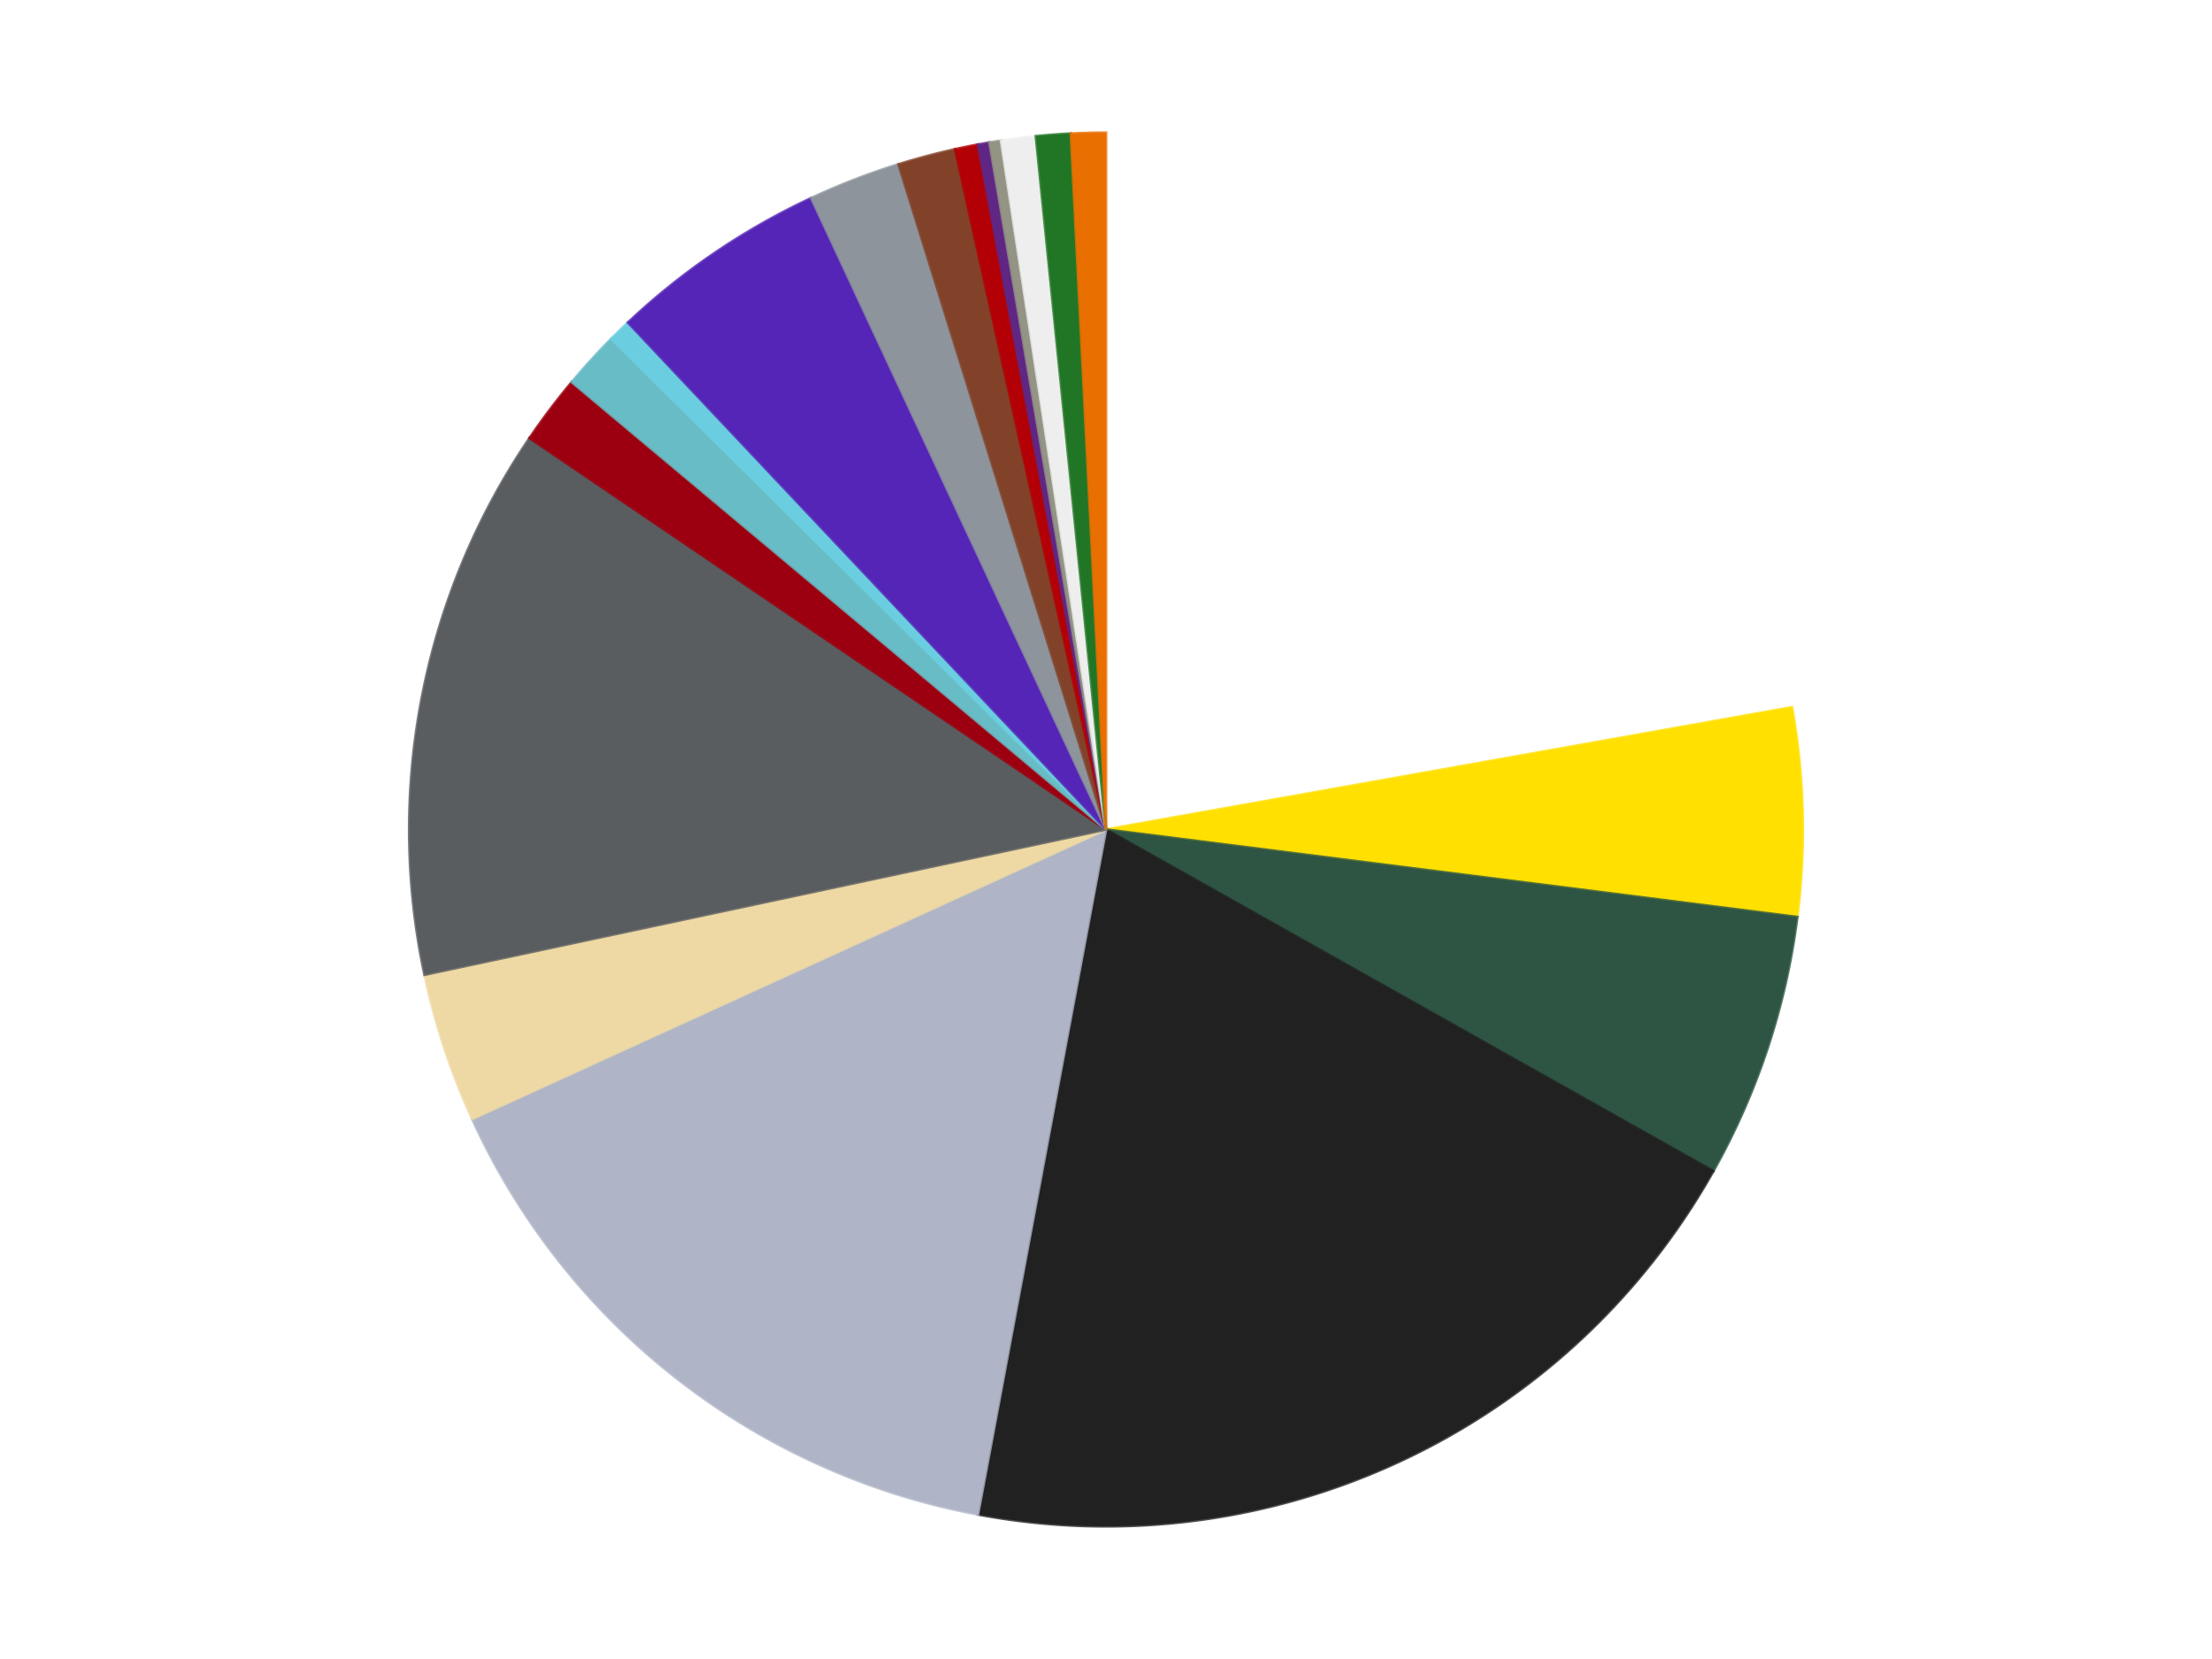
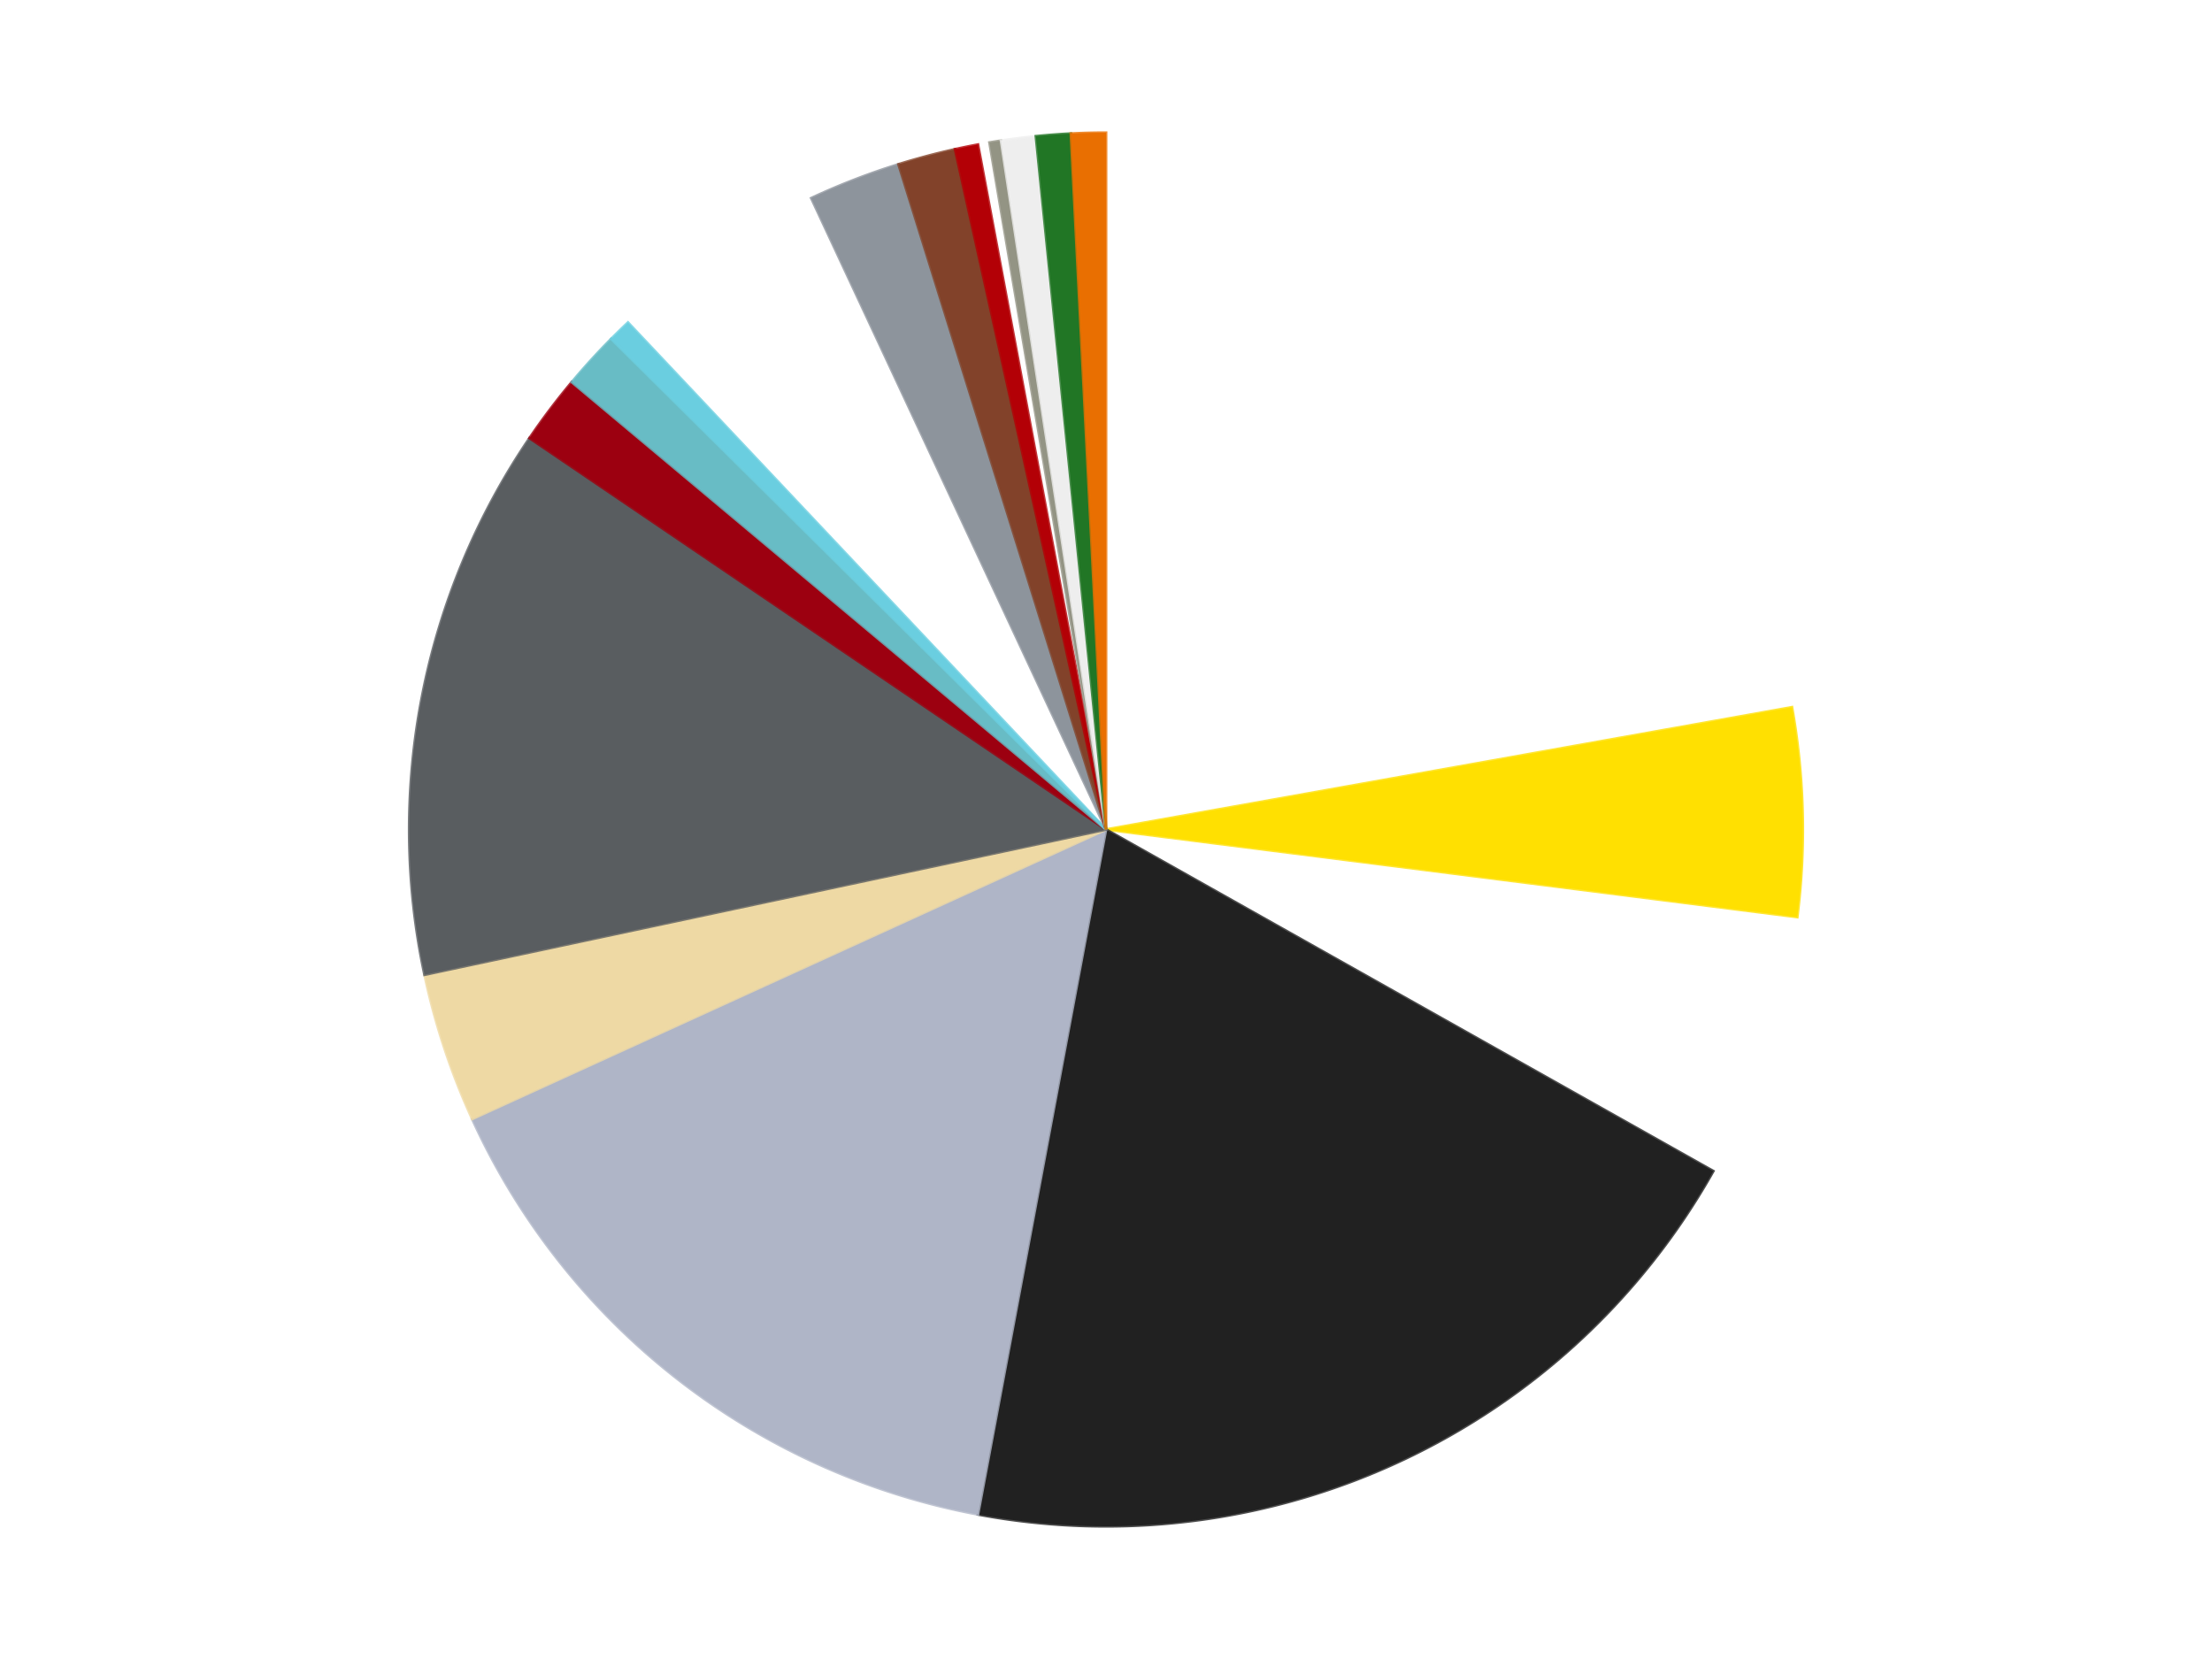
<svg xmlns="http://www.w3.org/2000/svg" xmlns:xlink="http://www.w3.org/1999/xlink" id="chart-1da937c0-f4b2-4ac6-8728-a7fde41c2b32" class="pygal-chart" viewBox="0 0 800 600">
  <defs>
    <style type="text/css">#chart-1da937c0-f4b2-4ac6-8728-a7fde41c2b32{-webkit-user-select:none;-webkit-font-smoothing:antialiased;font-family:Consolas,"Liberation Mono",Menlo,Courier,monospace}#chart-1da937c0-f4b2-4ac6-8728-a7fde41c2b32 .title{font-family:Consolas,"Liberation Mono",Menlo,Courier,monospace;font-size:16px}#chart-1da937c0-f4b2-4ac6-8728-a7fde41c2b32 .legends .legend text{font-family:Consolas,"Liberation Mono",Menlo,Courier,monospace;font-size:14px}#chart-1da937c0-f4b2-4ac6-8728-a7fde41c2b32 .axis text{font-family:Consolas,"Liberation Mono",Menlo,Courier,monospace;font-size:10px}#chart-1da937c0-f4b2-4ac6-8728-a7fde41c2b32 .axis text.major{font-family:Consolas,"Liberation Mono",Menlo,Courier,monospace;font-size:10px}#chart-1da937c0-f4b2-4ac6-8728-a7fde41c2b32 .text-overlay text.value{font-family:Consolas,"Liberation Mono",Menlo,Courier,monospace;font-size:16px}#chart-1da937c0-f4b2-4ac6-8728-a7fde41c2b32 .text-overlay text.label{font-family:Consolas,"Liberation Mono",Menlo,Courier,monospace;font-size:10px}#chart-1da937c0-f4b2-4ac6-8728-a7fde41c2b32 .tooltip{font-family:Consolas,"Liberation Mono",Menlo,Courier,monospace;font-size:14px}#chart-1da937c0-f4b2-4ac6-8728-a7fde41c2b32 text.no_data{font-family:Consolas,"Liberation Mono",Menlo,Courier,monospace;font-size:64px}
#chart-1da937c0-f4b2-4ac6-8728-a7fde41c2b32{background-color:transparent}#chart-1da937c0-f4b2-4ac6-8728-a7fde41c2b32 path,#chart-1da937c0-f4b2-4ac6-8728-a7fde41c2b32 line,#chart-1da937c0-f4b2-4ac6-8728-a7fde41c2b32 rect,#chart-1da937c0-f4b2-4ac6-8728-a7fde41c2b32 circle{-webkit-transition:150ms;-moz-transition:150ms;transition:150ms}#chart-1da937c0-f4b2-4ac6-8728-a7fde41c2b32 .graph &gt; .background{fill:transparent}#chart-1da937c0-f4b2-4ac6-8728-a7fde41c2b32 .plot &gt; .background{fill:transparent}#chart-1da937c0-f4b2-4ac6-8728-a7fde41c2b32 .graph{fill:rgba(0,0,0,.87)}#chart-1da937c0-f4b2-4ac6-8728-a7fde41c2b32 text.no_data{fill:rgba(0,0,0,1)}#chart-1da937c0-f4b2-4ac6-8728-a7fde41c2b32 .title{fill:rgba(0,0,0,1)}#chart-1da937c0-f4b2-4ac6-8728-a7fde41c2b32 .legends .legend text{fill:rgba(0,0,0,.87)}#chart-1da937c0-f4b2-4ac6-8728-a7fde41c2b32 .legends .legend:hover text{fill:rgba(0,0,0,1)}#chart-1da937c0-f4b2-4ac6-8728-a7fde41c2b32 .axis .line{stroke:rgba(0,0,0,1)}#chart-1da937c0-f4b2-4ac6-8728-a7fde41c2b32 .axis .guide.line{stroke:rgba(0,0,0,.54)}#chart-1da937c0-f4b2-4ac6-8728-a7fde41c2b32 .axis .major.line{stroke:rgba(0,0,0,.87)}#chart-1da937c0-f4b2-4ac6-8728-a7fde41c2b32 .axis text.major{fill:rgba(0,0,0,1)}#chart-1da937c0-f4b2-4ac6-8728-a7fde41c2b32 .axis.y .guides:hover .guide.line,#chart-1da937c0-f4b2-4ac6-8728-a7fde41c2b32 .line-graph .axis.x .guides:hover .guide.line,#chart-1da937c0-f4b2-4ac6-8728-a7fde41c2b32 .stackedline-graph .axis.x .guides:hover .guide.line,#chart-1da937c0-f4b2-4ac6-8728-a7fde41c2b32 .xy-graph .axis.x .guides:hover .guide.line{stroke:rgba(0,0,0,1)}#chart-1da937c0-f4b2-4ac6-8728-a7fde41c2b32 .axis .guides:hover text{fill:rgba(0,0,0,1)}#chart-1da937c0-f4b2-4ac6-8728-a7fde41c2b32 .reactive{fill-opacity:1.0;stroke-opacity:.8;stroke-width:1}#chart-1da937c0-f4b2-4ac6-8728-a7fde41c2b32 .ci{stroke:rgba(0,0,0,.87)}#chart-1da937c0-f4b2-4ac6-8728-a7fde41c2b32 .reactive.active,#chart-1da937c0-f4b2-4ac6-8728-a7fde41c2b32 .active .reactive{fill-opacity:0.6;stroke-opacity:.9;stroke-width:4}#chart-1da937c0-f4b2-4ac6-8728-a7fde41c2b32 .ci .reactive.active{stroke-width:1.5}#chart-1da937c0-f4b2-4ac6-8728-a7fde41c2b32 .series text{fill:rgba(0,0,0,1)}#chart-1da937c0-f4b2-4ac6-8728-a7fde41c2b32 .tooltip rect{fill:transparent;stroke:rgba(0,0,0,1);-webkit-transition:opacity 150ms;-moz-transition:opacity 150ms;transition:opacity 150ms}#chart-1da937c0-f4b2-4ac6-8728-a7fde41c2b32 .tooltip .label{fill:rgba(0,0,0,.87)}#chart-1da937c0-f4b2-4ac6-8728-a7fde41c2b32 .tooltip .label{fill:rgba(0,0,0,.87)}#chart-1da937c0-f4b2-4ac6-8728-a7fde41c2b32 .tooltip .legend{font-size:.8em;fill:rgba(0,0,0,.54)}#chart-1da937c0-f4b2-4ac6-8728-a7fde41c2b32 .tooltip .x_label{font-size:.6em;fill:rgba(0,0,0,1)}#chart-1da937c0-f4b2-4ac6-8728-a7fde41c2b32 .tooltip .xlink{font-size:.5em;text-decoration:underline}#chart-1da937c0-f4b2-4ac6-8728-a7fde41c2b32 .tooltip .value{font-size:1.5em}#chart-1da937c0-f4b2-4ac6-8728-a7fde41c2b32 .bound{font-size:.5em}#chart-1da937c0-f4b2-4ac6-8728-a7fde41c2b32 .max-value{font-size:.75em;fill:rgba(0,0,0,.54)}#chart-1da937c0-f4b2-4ac6-8728-a7fde41c2b32 .map-element{fill:transparent;stroke:rgba(0,0,0,.54) !important}#chart-1da937c0-f4b2-4ac6-8728-a7fde41c2b32 .map-element .reactive{fill-opacity:inherit;stroke-opacity:inherit}#chart-1da937c0-f4b2-4ac6-8728-a7fde41c2b32 .color-0,#chart-1da937c0-f4b2-4ac6-8728-a7fde41c2b32 .color-0 a:visited{stroke:#f44336;fill:#f44336}#chart-1da937c0-f4b2-4ac6-8728-a7fde41c2b32 .color-1,#chart-1da937c0-f4b2-4ac6-8728-a7fde41c2b32 .color-1 a:visited{stroke:#3f51b5;fill:#3f51b5}#chart-1da937c0-f4b2-4ac6-8728-a7fde41c2b32 .color-2,#chart-1da937c0-f4b2-4ac6-8728-a7fde41c2b32 .color-2 a:visited{stroke:#009688;fill:#009688}#chart-1da937c0-f4b2-4ac6-8728-a7fde41c2b32 .color-3,#chart-1da937c0-f4b2-4ac6-8728-a7fde41c2b32 .color-3 a:visited{stroke:#ffc107;fill:#ffc107}#chart-1da937c0-f4b2-4ac6-8728-a7fde41c2b32 .color-4,#chart-1da937c0-f4b2-4ac6-8728-a7fde41c2b32 .color-4 a:visited{stroke:#ff5722;fill:#ff5722}#chart-1da937c0-f4b2-4ac6-8728-a7fde41c2b32 .color-5,#chart-1da937c0-f4b2-4ac6-8728-a7fde41c2b32 .color-5 a:visited{stroke:#9c27b0;fill:#9c27b0}#chart-1da937c0-f4b2-4ac6-8728-a7fde41c2b32 .color-6,#chart-1da937c0-f4b2-4ac6-8728-a7fde41c2b32 .color-6 a:visited{stroke:#03a9f4;fill:#03a9f4}#chart-1da937c0-f4b2-4ac6-8728-a7fde41c2b32 .color-7,#chart-1da937c0-f4b2-4ac6-8728-a7fde41c2b32 .color-7 a:visited{stroke:#8bc34a;fill:#8bc34a}#chart-1da937c0-f4b2-4ac6-8728-a7fde41c2b32 .color-8,#chart-1da937c0-f4b2-4ac6-8728-a7fde41c2b32 .color-8 a:visited{stroke:#ff9800;fill:#ff9800}#chart-1da937c0-f4b2-4ac6-8728-a7fde41c2b32 .color-9,#chart-1da937c0-f4b2-4ac6-8728-a7fde41c2b32 .color-9 a:visited{stroke:#e91e63;fill:#e91e63}#chart-1da937c0-f4b2-4ac6-8728-a7fde41c2b32 .color-10,#chart-1da937c0-f4b2-4ac6-8728-a7fde41c2b32 .color-10 a:visited{stroke:#2196f3;fill:#2196f3}#chart-1da937c0-f4b2-4ac6-8728-a7fde41c2b32 .color-11,#chart-1da937c0-f4b2-4ac6-8728-a7fde41c2b32 .color-11 a:visited{stroke:#4caf50;fill:#4caf50}#chart-1da937c0-f4b2-4ac6-8728-a7fde41c2b32 .color-12,#chart-1da937c0-f4b2-4ac6-8728-a7fde41c2b32 .color-12 a:visited{stroke:#ffeb3b;fill:#ffeb3b}#chart-1da937c0-f4b2-4ac6-8728-a7fde41c2b32 .color-13,#chart-1da937c0-f4b2-4ac6-8728-a7fde41c2b32 .color-13 a:visited{stroke:#673ab7;fill:#673ab7}#chart-1da937c0-f4b2-4ac6-8728-a7fde41c2b32 .color-14,#chart-1da937c0-f4b2-4ac6-8728-a7fde41c2b32 .color-14 a:visited{stroke:#00bcd4;fill:#00bcd4}#chart-1da937c0-f4b2-4ac6-8728-a7fde41c2b32 .color-15,#chart-1da937c0-f4b2-4ac6-8728-a7fde41c2b32 .color-15 a:visited{stroke:#cddc39;fill:#cddc39}#chart-1da937c0-f4b2-4ac6-8728-a7fde41c2b32 .color-16,#chart-1da937c0-f4b2-4ac6-8728-a7fde41c2b32 .color-16 a:visited{stroke:#9e9e9e;fill:#9e9e9e}#chart-1da937c0-f4b2-4ac6-8728-a7fde41c2b32 .color-17,#chart-1da937c0-f4b2-4ac6-8728-a7fde41c2b32 .color-17 a:visited{stroke:#607d8b;fill:#607d8b}#chart-1da937c0-f4b2-4ac6-8728-a7fde41c2b32 .color-18,#chart-1da937c0-f4b2-4ac6-8728-a7fde41c2b32 .color-18 a:visited{stroke:#7b0f07;fill:#7b0f07}#chart-1da937c0-f4b2-4ac6-8728-a7fde41c2b32 .text-overlay .color-0 text{fill:black}#chart-1da937c0-f4b2-4ac6-8728-a7fde41c2b32 .text-overlay .color-1 text{fill:black}#chart-1da937c0-f4b2-4ac6-8728-a7fde41c2b32 .text-overlay .color-2 text{fill:black}#chart-1da937c0-f4b2-4ac6-8728-a7fde41c2b32 .text-overlay .color-3 text{fill:black}#chart-1da937c0-f4b2-4ac6-8728-a7fde41c2b32 .text-overlay .color-4 text{fill:black}#chart-1da937c0-f4b2-4ac6-8728-a7fde41c2b32 .text-overlay .color-5 text{fill:black}#chart-1da937c0-f4b2-4ac6-8728-a7fde41c2b32 .text-overlay .color-6 text{fill:black}#chart-1da937c0-f4b2-4ac6-8728-a7fde41c2b32 .text-overlay .color-7 text{fill:black}#chart-1da937c0-f4b2-4ac6-8728-a7fde41c2b32 .text-overlay .color-8 text{fill:black}#chart-1da937c0-f4b2-4ac6-8728-a7fde41c2b32 .text-overlay .color-9 text{fill:black}#chart-1da937c0-f4b2-4ac6-8728-a7fde41c2b32 .text-overlay .color-10 text{fill:black}#chart-1da937c0-f4b2-4ac6-8728-a7fde41c2b32 .text-overlay .color-11 text{fill:black}#chart-1da937c0-f4b2-4ac6-8728-a7fde41c2b32 .text-overlay .color-12 text{fill:black}#chart-1da937c0-f4b2-4ac6-8728-a7fde41c2b32 .text-overlay .color-13 text{fill:black}#chart-1da937c0-f4b2-4ac6-8728-a7fde41c2b32 .text-overlay .color-14 text{fill:black}#chart-1da937c0-f4b2-4ac6-8728-a7fde41c2b32 .text-overlay .color-15 text{fill:black}#chart-1da937c0-f4b2-4ac6-8728-a7fde41c2b32 .text-overlay .color-16 text{fill:black}#chart-1da937c0-f4b2-4ac6-8728-a7fde41c2b32 .text-overlay .color-17 text{fill:black}#chart-1da937c0-f4b2-4ac6-8728-a7fde41c2b32 .text-overlay .color-18 text{fill:black}
#chart-1da937c0-f4b2-4ac6-8728-a7fde41c2b32 text.no_data{text-anchor:middle}#chart-1da937c0-f4b2-4ac6-8728-a7fde41c2b32 .guide.line{fill:none}#chart-1da937c0-f4b2-4ac6-8728-a7fde41c2b32 .centered{text-anchor:middle}#chart-1da937c0-f4b2-4ac6-8728-a7fde41c2b32 .title{text-anchor:middle}#chart-1da937c0-f4b2-4ac6-8728-a7fde41c2b32 .legends .legend text{fill-opacity:1}#chart-1da937c0-f4b2-4ac6-8728-a7fde41c2b32 .axis.x text{text-anchor:middle}#chart-1da937c0-f4b2-4ac6-8728-a7fde41c2b32 .axis.x:not(.web) text[transform]{text-anchor:start}#chart-1da937c0-f4b2-4ac6-8728-a7fde41c2b32 .axis.x:not(.web) text[transform].backwards{text-anchor:end}#chart-1da937c0-f4b2-4ac6-8728-a7fde41c2b32 .axis.y text{text-anchor:end}#chart-1da937c0-f4b2-4ac6-8728-a7fde41c2b32 .axis.y text[transform].backwards{text-anchor:start}#chart-1da937c0-f4b2-4ac6-8728-a7fde41c2b32 .axis.y2 text{text-anchor:start}#chart-1da937c0-f4b2-4ac6-8728-a7fde41c2b32 .axis.y2 text[transform].backwards{text-anchor:end}#chart-1da937c0-f4b2-4ac6-8728-a7fde41c2b32 .axis .guide.line{stroke-dasharray:4,4;stroke:black}#chart-1da937c0-f4b2-4ac6-8728-a7fde41c2b32 .axis .major.guide.line{stroke-dasharray:6,6;stroke:black}#chart-1da937c0-f4b2-4ac6-8728-a7fde41c2b32 .horizontal .axis.y .guide.line,#chart-1da937c0-f4b2-4ac6-8728-a7fde41c2b32 .horizontal .axis.y2 .guide.line,#chart-1da937c0-f4b2-4ac6-8728-a7fde41c2b32 .vertical .axis.x .guide.line{opacity:0}#chart-1da937c0-f4b2-4ac6-8728-a7fde41c2b32 .horizontal .axis.always_show .guide.line,#chart-1da937c0-f4b2-4ac6-8728-a7fde41c2b32 .vertical .axis.always_show .guide.line{opacity:1 !important}#chart-1da937c0-f4b2-4ac6-8728-a7fde41c2b32 .axis.y .guides:hover .guide.line,#chart-1da937c0-f4b2-4ac6-8728-a7fde41c2b32 .axis.y2 .guides:hover .guide.line,#chart-1da937c0-f4b2-4ac6-8728-a7fde41c2b32 .axis.x .guides:hover .guide.line{opacity:1}#chart-1da937c0-f4b2-4ac6-8728-a7fde41c2b32 .axis .guides:hover text{opacity:1}#chart-1da937c0-f4b2-4ac6-8728-a7fde41c2b32 .nofill{fill:none}#chart-1da937c0-f4b2-4ac6-8728-a7fde41c2b32 .subtle-fill{fill-opacity:.2}#chart-1da937c0-f4b2-4ac6-8728-a7fde41c2b32 .dot{stroke-width:1px;fill-opacity:1;stroke-opacity:1}#chart-1da937c0-f4b2-4ac6-8728-a7fde41c2b32 .dot.active{stroke-width:5px}#chart-1da937c0-f4b2-4ac6-8728-a7fde41c2b32 .dot.negative{fill:transparent}#chart-1da937c0-f4b2-4ac6-8728-a7fde41c2b32 text,#chart-1da937c0-f4b2-4ac6-8728-a7fde41c2b32 tspan{stroke:none !important}#chart-1da937c0-f4b2-4ac6-8728-a7fde41c2b32 .series text.active{opacity:1}#chart-1da937c0-f4b2-4ac6-8728-a7fde41c2b32 .tooltip rect{fill-opacity:.95;stroke-width:.5}#chart-1da937c0-f4b2-4ac6-8728-a7fde41c2b32 .tooltip text{fill-opacity:1}#chart-1da937c0-f4b2-4ac6-8728-a7fde41c2b32 .showable{visibility:hidden}#chart-1da937c0-f4b2-4ac6-8728-a7fde41c2b32 .showable.shown{visibility:visible}#chart-1da937c0-f4b2-4ac6-8728-a7fde41c2b32 .gauge-background{fill:rgba(229,229,229,1);stroke:none}#chart-1da937c0-f4b2-4ac6-8728-a7fde41c2b32 .bg-lines{stroke:transparent;stroke-width:2px}</style>
    <script type="text/javascript">window.pygal = window.pygal || {};window.pygal.config = window.pygal.config || {};window.pygal.config['1da937c0-f4b2-4ac6-8728-a7fde41c2b32'] = {"allow_interruptions": false, "box_mode": "extremes", "classes": ["pygal-chart"], "css": ["file://style.css", "file://graph.css"], "defs": [], "disable_xml_declaration": false, "dots_size": 2.5, "dynamic_print_values": false, "explicit_size": false, "fill": false, "force_uri_protocol": "https", "formatter": null, "half_pie": false, "height": 600, "include_x_axis": false, "inner_radius": 0, "interpolate": null, "interpolation_parameters": {}, "interpolation_precision": 250, "inverse_y_axis": false, "js": ["//kozea.github.io/pygal.js/2.0.x/pygal-tooltips.min.js"], "legend_at_bottom": false, "legend_at_bottom_columns": null, "legend_box_size": 12, "logarithmic": false, "margin": 20, "margin_bottom": null, "margin_left": null, "margin_right": null, "margin_top": null, "max_scale": 16, "min_scale": 4, "missing_value_fill_truncation": "x", "no_data_text": "No data", "no_prefix": false, "order_min": null, "pretty_print": false, "print_labels": false, "print_values": false, "print_values_position": "center", "print_zeroes": true, "range": null, "rounded_bars": null, "secondary_range": null, "show_dots": true, "show_legend": false, "show_minor_x_labels": true, "show_minor_y_labels": true, "show_only_major_dots": false, "show_x_guides": false, "show_x_labels": true, "show_y_guides": true, "show_y_labels": true, "spacing": 10, "stack_from_top": false, "strict": false, "stroke": true, "stroke_style": null, "style": {"background": "transparent", "ci_colors": [], "colors": ["#F44336", "#3F51B5", "#009688", "#FFC107", "#FF5722", "#9C27B0", "#03A9F4", "#8BC34A", "#FF9800", "#E91E63", "#2196F3", "#4CAF50", "#FFEB3B", "#673AB7", "#00BCD4", "#CDDC39", "#9E9E9E", "#607D8B"], "dot_opacity": "1", "font_family": "Consolas, \"Liberation Mono\", Menlo, Courier, monospace", "foreground": "rgba(0, 0, 0, .87)", "foreground_strong": "rgba(0, 0, 0, 1)", "foreground_subtle": "rgba(0, 0, 0, .54)", "guide_stroke_color": "black", "guide_stroke_dasharray": "4,4", "label_font_family": "Consolas, \"Liberation Mono\", Menlo, Courier, monospace", "label_font_size": 10, "legend_font_family": "Consolas, \"Liberation Mono\", Menlo, Courier, monospace", "legend_font_size": 14, "major_guide_stroke_color": "black", "major_guide_stroke_dasharray": "6,6", "major_label_font_family": "Consolas, \"Liberation Mono\", Menlo, Courier, monospace", "major_label_font_size": 10, "no_data_font_family": "Consolas, \"Liberation Mono\", Menlo, Courier, monospace", "no_data_font_size": 64, "opacity": "1.0", "opacity_hover": "0.6", "plot_background": "transparent", "stroke_opacity": ".8", "stroke_opacity_hover": ".9", "stroke_width": "1", "stroke_width_hover": "4", "title_font_family": "Consolas, \"Liberation Mono\", Menlo, Courier, monospace", "title_font_size": 16, "tooltip_font_family": "Consolas, \"Liberation Mono\", Menlo, Courier, monospace", "tooltip_font_size": 14, "transition": "150ms", "value_background": "rgba(229, 229, 229, 1)", "value_colors": [], "value_font_family": "Consolas, \"Liberation Mono\", Menlo, Courier, monospace", "value_font_size": 16, "value_label_font_family": "Consolas, \"Liberation Mono\", Menlo, Courier, monospace", "value_label_font_size": 10}, "title": null, "tooltip_border_radius": 0, "tooltip_fancy_mode": true, "truncate_label": null, "truncate_legend": null, "width": 800, "x_label_rotation": 0, "x_labels": null, "x_labels_major": null, "x_labels_major_count": null, "x_labels_major_every": null, "x_title": null, "xrange": null, "y_label_rotation": 0, "y_labels": null, "y_labels_major": null, "y_labels_major_count": null, "y_labels_major_every": null, "y_title": null, "zero": 0, "legends": ["White", "Yellow", "Dark Green", "Black", "Light Bluish Gray", "Tan", "Dark Bluish Gray", "Trans-Red", "Trans-Light Blue", "Medium Azure", "Trans-Purple", "Flat Silver", "Reddish Brown", "Red", "Dark Purple", "Trans-Black", "Trans-Clear", "Trans-Green", "Trans-Orange"]}</script>
    <script type="text/javascript" xlink:href="https://kozea.github.io/pygal.js/2.0.x/pygal-tooltips.min.js" />
  </defs>
  <title>Pygal</title>
  <g class="graph pie-graph vertical">
    <rect x="0" y="0" width="800" height="600" class="background" />
    <g transform="translate(20, 20)" class="plot">
-       <rect x="0" y="0" width="760" height="560" class="background" />
      <g class="series serie-0 color-0">
        <g class="slices">
          <g class="slice" style="fill: #FFFFFF; stroke: #FFFFFF">
            <path d="M380 28 A252 252 0 0 1 628.089 235.777 L380 280 A0 0 0 0 0 380 280 z" class="slice reactive tooltip-trigger" />
            <desc class="value">83</desc>
            <desc class="x centered">460.90111694171753</desc>
            <desc class="y centered">183.40285057216988</desc>
          </g>
        </g>
      </g>
      <g class="series serie-1 color-1">
        <g class="slices">
          <g class="slice" style="fill: #FFE001; stroke: #FFE001">
            <path d="M628.089 235.777 A252 252 0 0 1 630.002 311.668 L380 280 A0 0 0 0 0 380 280 z" class="slice reactive tooltip-trigger" />
            <desc class="value">18</desc>
            <desc class="x centered">505.95999478424267</desc>
            <desc class="y centered">276.8251434751215</desc>
          </g>
        </g>
      </g>
      <g class="series serie-2 color-2">
        <g class="slices">
          <g class="slice" style="fill: #2E5543; stroke: #2E5543">
-             <path d="M630.002 311.668 A252 252 0 0 1 599.636 403.548 L380 280 A0 0 0 0 0 380 280 z" class="slice reactive tooltip-trigger" />
            <desc class="value">23</desc>
            <desc class="x centered">499.6353622245934</desc>
            <desc class="y centered">319.539601735353</desc>
          </g>
        </g>
      </g>
      <g class="series serie-3 color-3">
        <g class="slices">
          <g class="slice" style="fill: #212121; stroke: #212121">
            <path d="M599.636 403.548 A252 252 0 0 1 333.695 527.709 L380 280 A0 0 0 0 0 380 280 z" class="slice reactive tooltip-trigger" />
            <desc class="value">74</desc>
            <desc class="x centered">433.3031859523593</desc>
            <desc class="y centered">394.16991883735494</desc>
          </g>
        </g>
      </g>
      <g class="series serie-4 color-4">
        <g class="slices">
          <g class="slice" style="fill: #AFB5C7; stroke: #AFB5C7">
            <path d="M333.695 527.709 A252 252 0 0 1 150.773 384.685 L380 280 A0 0 0 0 0 380 280 z" class="slice reactive tooltip-trigger" />
            <desc class="value">57</desc>
            <desc class="x centered">302.38959157663436</desc>
            <desc class="y centered">379.2603873877106</desc>
          </g>
        </g>
      </g>
      <g class="series serie-5 color-5">
        <g class="slices">
          <g class="slice" style="fill: #EED9A4; stroke: #EED9A4">
            <path d="M150.773 384.685 A252 252 0 0 1 133.536 332.532 L380 280 A0 0 0 0 0 380 280 z" class="slice reactive tooltip-trigger" />
            <desc class="value">13</desc>
            <desc class="x centered">260.3646377754066</desc>
            <desc class="y centered">319.53960173535296</desc>
          </g>
        </g>
      </g>
      <g class="series serie-6 color-6">
        <g class="slices">
          <g class="slice" style="fill: #595D60; stroke: #595D60">
            <path d="M133.536 332.532 A252 252 0 0 1 171.504 138.46 L380 280 A0 0 0 0 0 380 280 z" class="slice reactive tooltip-trigger" />
            <desc class="value">48</desc>
            <desc class="x centered">256.3442367321718</desc>
            <desc class="y centered">255.8080135034175</desc>
          </g>
        </g>
      </g>
      <g class="series serie-7 color-7">
        <g class="slices">
          <g class="slice" style="fill: #9C0010; stroke: #9C0010">
            <path d="M171.504 138.46 A252 252 0 0 1 186.806 118.198 L380 280 A0 0 0 0 0 380 280 z" class="slice reactive tooltip-trigger" />
            <desc class="value">6</desc>
            <desc class="x centered">279.44982936268985</desc>
            <desc class="y centered">204.06803581621364</desc>
          </g>
        </g>
      </g>
      <g class="series serie-8 color-8">
        <g class="slices">
          <g class="slice" style="fill: #68BCC5; stroke: #68BCC5">
            <path d="M186.806 118.198 A252 252 0 0 1 201.062 102.559 L380 280 A0 0 0 0 0 380 280 z" class="slice reactive tooltip-trigger" />
            <desc class="value">5</desc>
            <desc class="x centered">286.88487643019704</desc>
            <desc class="y centered">195.11434890053368</desc>
          </g>
        </g>
      </g>
      <g class="series serie-9 color-9">
        <g class="slices">
          <g class="slice" style="fill: #6ACEE0; stroke: #6ACEE0">
            <path d="M201.062 102.559 A252 252 0 0 1 207.124 96.648 L380 280 A0 0 0 0 0 380 280 z" class="slice reactive tooltip-trigger" />
            <desc class="value">2</desc>
            <desc class="x centered">292.03418823808516</desc>
            <desc class="y centered">189.78904744396408</desc>
          </g>
        </g>
      </g>
      <g class="series serie-10 color-10">
        <g class="slices">
          <g class="slice" style="fill: #5525B7; stroke: #5525B7">
-             <path d="M207.124 96.648 A252 252 0 0 1 273.394 51.66 L380 280 A0 0 0 0 0 380 280 z" class="slice reactive tooltip-trigger" />
            <desc class="value">19</desc>
            <desc class="x centered">309.23002618535816</desc>
            <desc class="y centered">175.75216641927324</desc>
          </g>
        </g>
      </g>
      <g class="series serie-11 color-11">
        <g class="slices">
          <g class="slice" style="fill: #8D949C; stroke: #8D949C">
            <path d="M273.394 51.66 A252 252 0 0 1 304.952 39.435 L380 280 A0 0 0 0 0 380 280 z" class="slice reactive tooltip-trigger" />
            <desc class="value">8</desc>
            <desc class="x centered">334.48355006041874</desc>
            <desc class="y centered">162.50849909505115</desc>
          </g>
        </g>
      </g>
      <g class="series serie-12 color-12">
        <g class="slices">
          <g class="slice" style="fill: #82422A; stroke: #82422A">
            <path d="M304.952 39.435 A252 252 0 0 1 325.4 33.986 L380 280 A0 0 0 0 0 380 280 z" class="slice reactive tooltip-trigger" />
            <desc class="value">5</desc>
            <desc class="x centered">347.55922113755736</desc>
            <desc class="y centered">158.24780960164168</desc>
          </g>
        </g>
      </g>
      <g class="series serie-13 color-13">
        <g class="slices">
          <g class="slice" style="fill: #B30006; stroke: #B30006">
            <path d="M325.4 33.986 A252 252 0 0 1 333.695 32.291 L380 280 A0 0 0 0 0 380 280 z" class="slice reactive tooltip-trigger" />
            <desc class="value">2</desc>
            <desc class="x centered">354.77017322026984</desc>
            <desc class="y centered">156.55180908306187</desc>
          </g>
        </g>
      </g>
      <g class="series serie-14 color-14">
        <g class="slices">
          <g class="slice" style="fill: #5F2683; stroke: #5F2683">
-             <path d="M333.695 32.291 A252 252 0 0 1 337.863 31.548 L380 280 A0 0 0 0 0 380 280 z" class="slice reactive tooltip-trigger" />
            <desc class="value">1</desc>
            <desc class="x centered">357.88874162567396</desc>
            <desc class="y centered">155.95528123654842</desc>
          </g>
        </g>
      </g>
      <g class="series serie-15 color-15">
        <g class="slices">
          <g class="slice" style="fill: #939484; stroke: #939484">
            <path d="M337.863 31.548 A252 252 0 0 1 342.043 30.875 L380 280 A0 0 0 0 0 380 280 z" class="slice reactive tooltip-trigger" />
            <desc class="value">1</desc>
            <desc class="x centered">359.97571025352926</desc>
            <desc class="y centered">155.60133513518167</desc>
          </g>
        </g>
      </g>
      <g class="series serie-16 color-16">
        <g class="slices">
          <g class="slice" style="fill: #EEEEEE; stroke: #EEEEEE">
            <path d="M342.043 30.875 A252 252 0 0 1 354.641 29.279 L380 280 A0 0 0 0 0 380 280 z" class="slice reactive tooltip-trigger" />
            <desc class="value">3</desc>
            <desc class="x centered">364.1660113933343</desc>
            <desc class="y centered">154.9988607859753</desc>
          </g>
        </g>
      </g>
      <g class="series serie-17 color-17">
        <g class="slices">
          <g class="slice" style="fill: #217625; stroke: #217625">
            <path d="M354.641 29.279 A252 252 0 0 1 367.305 28.32 L380 280 A0 0 0 0 0 380 280 z" class="slice reactive tooltip-trigger" />
            <desc class="value">3</desc>
            <desc class="x centered">370.4834933242344</desc>
            <desc class="y centered">154.3598945372533</desc>
          </g>
        </g>
      </g>
      <g class="series serie-18 color-18">
        <g class="slices">
          <g class="slice" style="fill: #E96F01; stroke: #E96F01">
            <path d="M367.305 28.32 A252 252 0 0 1 380 28 L380 280 A0 0 0 0 0 380 280 z" class="slice reactive tooltip-trigger" />
            <desc class="value">3</desc>
            <desc class="x centered">376.82514347512165</desc>
            <desc class="y centered">154.04000521575733</desc>
          </g>
        </g>
      </g>
    </g>
    <g class="titles" />
    <g transform="translate(20, 20)" class="plot overlay">
      <g class="series serie-0 color-0" />
      <g class="series serie-1 color-1" />
      <g class="series serie-2 color-2" />
      <g class="series serie-3 color-3" />
      <g class="series serie-4 color-4" />
      <g class="series serie-5 color-5" />
      <g class="series serie-6 color-6" />
      <g class="series serie-7 color-7" />
      <g class="series serie-8 color-8" />
      <g class="series serie-9 color-9" />
      <g class="series serie-10 color-10" />
      <g class="series serie-11 color-11" />
      <g class="series serie-12 color-12" />
      <g class="series serie-13 color-13" />
      <g class="series serie-14 color-14" />
      <g class="series serie-15 color-15" />
      <g class="series serie-16 color-16" />
      <g class="series serie-17 color-17" />
      <g class="series serie-18 color-18" />
    </g>
    <g transform="translate(20, 20)" class="plot text-overlay">
      <g class="series serie-0 color-0" />
      <g class="series serie-1 color-1" />
      <g class="series serie-2 color-2" />
      <g class="series serie-3 color-3" />
      <g class="series serie-4 color-4" />
      <g class="series serie-5 color-5" />
      <g class="series serie-6 color-6" />
      <g class="series serie-7 color-7" />
      <g class="series serie-8 color-8" />
      <g class="series serie-9 color-9" />
      <g class="series serie-10 color-10" />
      <g class="series serie-11 color-11" />
      <g class="series serie-12 color-12" />
      <g class="series serie-13 color-13" />
      <g class="series serie-14 color-14" />
      <g class="series serie-15 color-15" />
      <g class="series serie-16 color-16" />
      <g class="series serie-17 color-17" />
      <g class="series serie-18 color-18" />
    </g>
    <g transform="translate(20, 20)" class="plot tooltip-overlay">
      <g transform="translate(0 0)" style="opacity: 0" class="tooltip">
-         <rect rx="0" ry="0" width="0" height="0" class="tooltip-box" />
        <g class="text" />
      </g>
    </g>
  </g>
</svg>